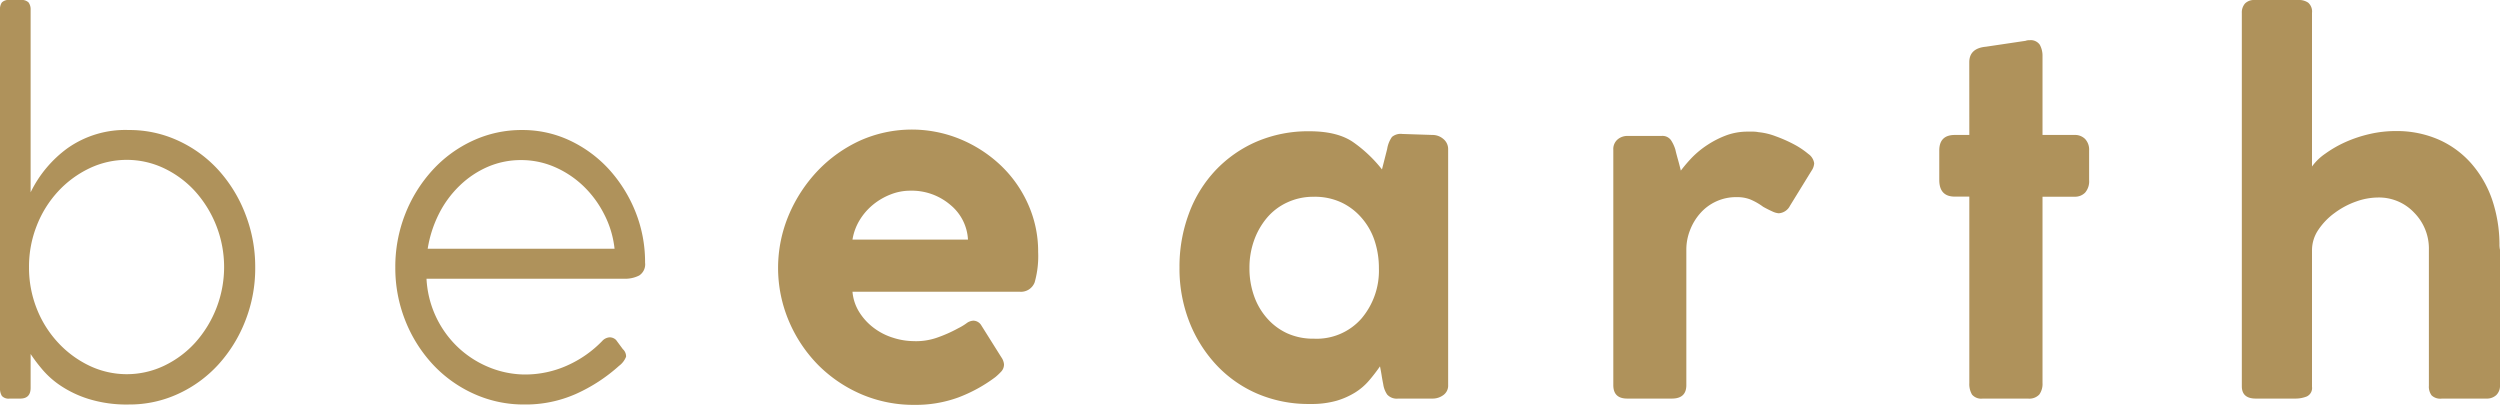
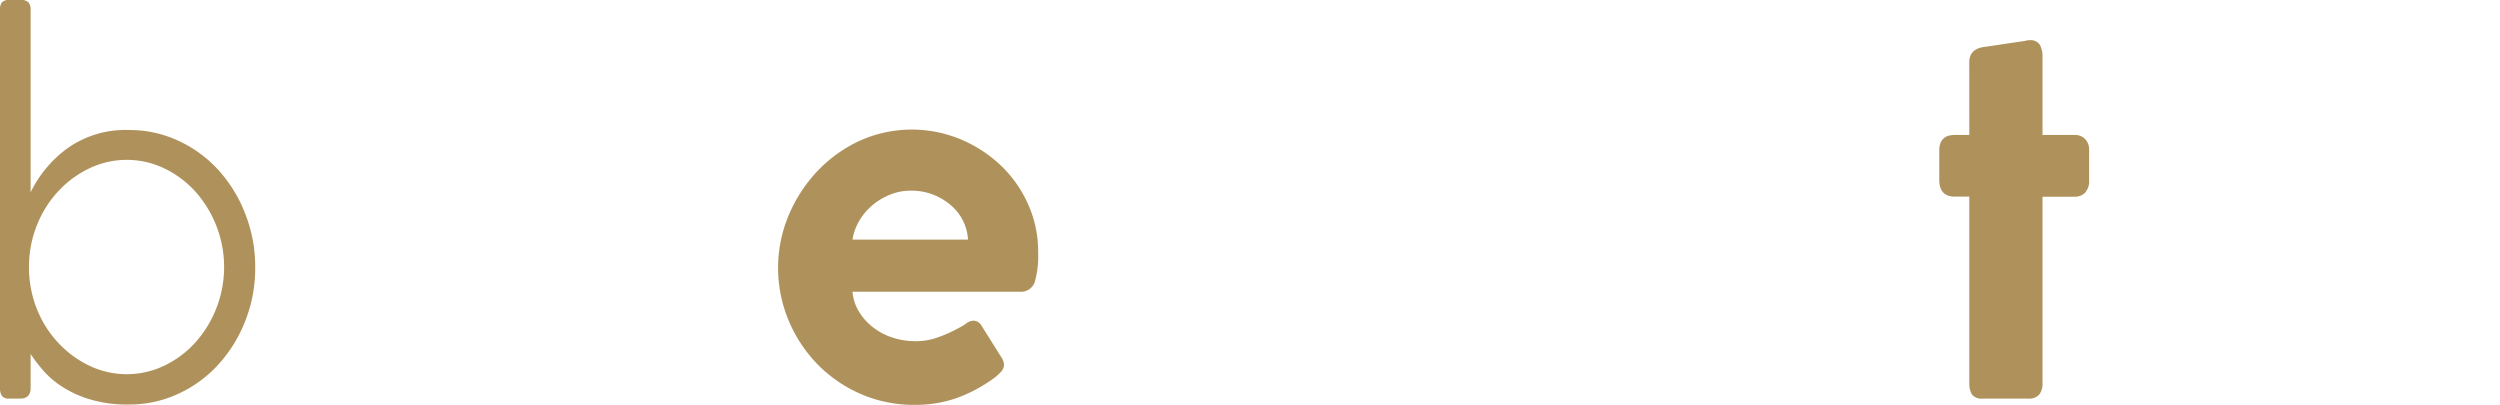
<svg xmlns="http://www.w3.org/2000/svg" viewBox="0 0 481.65 78.03">
  <defs>
    <style>.cls-1{fill:#af925b;}</style>
  </defs>
  <title>logo_text</title>
  <g id="Layer_2" data-name="Layer 2">
    <g id="Layer_1-2" data-name="Layer 1">
      <path class="cls-1" d="M0,74.72V1.86A2.24,2.24,0,0,1,.36.47,1.85,1.85,0,0,1,1.86,0H4a1.88,1.88,0,0,1,1.5.47A2.24,2.24,0,0,1,5.9,1.86V37.05A22.93,22.93,0,0,1,13,28.56a19.29,19.29,0,0,1,11.85-3.51,22.31,22.31,0,0,1,9.52,2.07,24,24,0,0,1,7.71,5.64,27,27,0,0,1,5.17,8.43,27.91,27.91,0,0,1,1.92,10.35,27.54,27.54,0,0,1-1.92,10.3,27.11,27.11,0,0,1-5.17,8.38,24,24,0,0,1-7.71,5.64,22.31,22.31,0,0,1-9.52,2.07A24.72,24.72,0,0,1,17,76.84a21,21,0,0,1-5.48-2.64A17,17,0,0,1,8,71,30.79,30.79,0,0,1,5.9,68.2v6.52c0,1.38-.66,2.07-2,2.07H1.86a1.75,1.75,0,0,1-1.5-.51A2.77,2.77,0,0,1,0,74.72ZM5.59,51.49a21.43,21.43,0,0,0,1.5,8A20.69,20.69,0,0,0,11.18,66a19.85,19.85,0,0,0,6,4.44,16.73,16.73,0,0,0,14.49,0A19.28,19.28,0,0,0,37.62,66a21.84,21.84,0,0,0,0-29.11,19.28,19.28,0,0,0-5.95-4.44,16.73,16.73,0,0,0-14.49,0,19.85,19.85,0,0,0-6,4.44,20.85,20.85,0,0,0-4.09,6.56A21.43,21.43,0,0,0,5.59,51.49Z" />
-       <path class="cls-1" d="M101,77.93a23.22,23.22,0,0,1-9.73-2.07,24.57,24.57,0,0,1-7.92-5.69,27,27,0,0,1-5.28-8.44,27.42,27.42,0,0,1-1.91-10.19,27.73,27.73,0,0,1,1.91-10.3,27.29,27.29,0,0,1,5.23-8.43,24.2,24.2,0,0,1,7.76-5.69,22.31,22.31,0,0,1,9.52-2.07,21.31,21.31,0,0,1,9.16,2,24.15,24.15,0,0,1,7.51,5.49,27.14,27.14,0,0,1,5.12,8.12,26,26,0,0,1,1.91,9.94,2.56,2.56,0,0,1-1.14,2.48,5.92,5.92,0,0,1-2.89.62H82.17a19.55,19.55,0,0,0,5.85,13,19.29,19.29,0,0,0,5.85,3.91,18.56,18.56,0,0,0,7,1.54h.21a19.75,19.75,0,0,0,8.23-1.75A21.55,21.55,0,0,0,116,65.72a2.13,2.13,0,0,1,1.45-.73,1.75,1.75,0,0,1,1.25.52L120,67.27a1.88,1.88,0,0,1,.62,1.45,4,4,0,0,1-1.35,1.76,31.93,31.93,0,0,1-8.28,5.4A23.85,23.85,0,0,1,101,77.93Zm-.62-47.09A16.08,16.08,0,0,0,94,32.13a18.13,18.13,0,0,0-5.38,3.58,20,20,0,0,0-4,5.38,22.83,22.83,0,0,0-2.22,6.83h36a18.85,18.85,0,0,0-2.07-6.78,20,20,0,0,0-4.08-5.43,18.78,18.78,0,0,0-5.49-3.58A16.18,16.18,0,0,0,100.39,30.84Z" />
      <path class="cls-1" d="M175.94,65.72a12.27,12.27,0,0,0,4.45-.62,26.44,26.44,0,0,0,4.24-1.87,10.43,10.43,0,0,0,1.55-.93,2.4,2.4,0,0,1,1.35-.52,1.83,1.83,0,0,1,1.55.94l3.83,6.1a2.85,2.85,0,0,1,.52,1.35,2,2,0,0,1-.52,1.4,11.7,11.7,0,0,1-1.14,1.08,28.77,28.77,0,0,1-7.19,3.94A23.79,23.79,0,0,1,176.25,78,25.55,25.55,0,0,1,166.05,76a26.54,26.54,0,0,1-8.38-5.64A27.07,27.07,0,0,1,152,61.89a26.22,26.22,0,0,1,0-20.54,28.44,28.44,0,0,1,5.58-8.49,26.55,26.55,0,0,1,8.18-5.8A24.48,24.48,0,0,1,185,26.81a25.46,25.46,0,0,1,7.82,5.07,23.42,23.42,0,0,1,5.27,7.5,22.19,22.19,0,0,1,1.92,9.16,18.58,18.58,0,0,1-.67,5.85,2.82,2.82,0,0,1-2.95,1.81H164.24a8.78,8.78,0,0,0,1.35,4,11.25,11.25,0,0,0,2.79,3,12,12,0,0,0,3.68,1.87A13.24,13.24,0,0,0,175.94,65.72Zm-11.7-19.56h22.25a9.27,9.27,0,0,0-3.36-6.66,11.46,11.46,0,0,0-7.82-2.76,10.24,10.24,0,0,0-3.72.72,12.49,12.49,0,0,0-3.42,2,11.68,11.68,0,0,0-2.58,3A10.41,10.41,0,0,0,164.24,46.16Z" />
-       <path class="cls-1" d="M266.49,74c-.14-.69-.24-1.26-.31-1.71s-.17-1-.31-1.71a32.82,32.82,0,0,1-2.07,2.69,11.61,11.61,0,0,1-2.69,2.33,14.68,14.68,0,0,1-3.62,1.61,17.6,17.6,0,0,1-5,.62h-.21a25,25,0,0,1-10.09-2,23.53,23.53,0,0,1-7.91-5.59,26.08,26.08,0,0,1-5.18-8.33,28.17,28.17,0,0,1-1.86-10.35,29.22,29.22,0,0,1,1.81-10.4,24.46,24.46,0,0,1,5.12-8.33,24,24,0,0,1,7.92-5.54,25.22,25.22,0,0,1,10.19-2q5.49,0,8.54,2.18a26.06,26.06,0,0,1,5.43,5.17l1-3.93a5.54,5.54,0,0,1,.93-2.33,2.62,2.62,0,0,1,2-.57L276,26a3.18,3.18,0,0,1,2.07.77,2.51,2.51,0,0,1,.93,2V74.2a2.23,2.23,0,0,1-.93,1.92,3.44,3.44,0,0,1-2.07.67h-6.62a2.49,2.49,0,0,1-2.12-.77A4.7,4.7,0,0,1,266.49,74ZM240.72,51.64A15.85,15.85,0,0,0,241.6,57a12.92,12.92,0,0,0,2.54,4.35,11.62,11.62,0,0,0,3.93,2.9,12.12,12.12,0,0,0,5.07,1,11.49,11.49,0,0,0,9.16-3.88,14.23,14.23,0,0,0,3.36-9.67,16.8,16.8,0,0,0-.83-5.33A12.76,12.76,0,0,0,262.35,42a11.77,11.77,0,0,0-3.93-3,12.06,12.06,0,0,0-5.28-1.09A11.87,11.87,0,0,0,248,39a11.24,11.24,0,0,0-3.94,3,14.06,14.06,0,0,0-2.48,4.4A15.55,15.55,0,0,0,240.72,51.64Z" />
-       <path class="cls-1" d="M322.79,28.87c.07.35.24,1,.52,2s.44,1.68.52,2a28.35,28.35,0,0,1,2.22-2.59A17.68,17.68,0,0,1,329,27.89a18.13,18.13,0,0,1,3.57-1.81,11.82,11.82,0,0,1,4.19-.72h1a4.94,4.94,0,0,1,1,.1,12.59,12.59,0,0,1,3.31.78,27.35,27.35,0,0,1,3.52,1.55,15.71,15.71,0,0,1,2.79,1.86,2.65,2.65,0,0,1,1.14,1.81,2.79,2.79,0,0,1-.52,1.45l-4.14,6.73a2.61,2.61,0,0,1-2.17,1.45,3.48,3.48,0,0,1-1.24-.36c-.55-.25-1.14-.54-1.76-.89a11.84,11.84,0,0,0-2.54-1.44,7,7,0,0,0-2.53-.42,9.18,9.18,0,0,0-7.14,3.21,10.71,10.71,0,0,0-1.92,3.26,10.19,10.19,0,0,0-.67,3.57V74.2c0,1.73-.93,2.59-2.79,2.59h-8.59c-1.8,0-2.69-.86-2.69-2.59V28.87a2.44,2.44,0,0,1,.82-2,2.87,2.87,0,0,1,1.87-.68h6.62a2,2,0,0,1,1.81.83A6.92,6.92,0,0,1,322.79,28.87Z" />
      <path class="cls-1" d="M379.4,12q0-2.7,3.21-3l7.66-1.14a1.7,1.7,0,0,1,.72-.11,2.11,2.11,0,0,1,2,.88,4.41,4.41,0,0,1,.52,2.23V26h6.2a2.74,2.74,0,0,1,2,.77,3,3,0,0,1,.78,2.23v5.69a3.32,3.32,0,0,1-.78,2.43,2.71,2.71,0,0,1-2,.78h-6.2V73.79a3.46,3.46,0,0,1-.63,2.23,2.64,2.64,0,0,1-2.17.77H382a2.33,2.33,0,0,1-2.07-.77,4,4,0,0,1-.52-2.23V37.88h-2.79q-3,0-3-3.21V29q0-3,3-3h2.79Z" />
-       <path class="cls-1" d="M445.43,2.48v29.6A10.3,10.3,0,0,1,448,29.6a22.15,22.15,0,0,1,3.88-2.23,25,25,0,0,1,4.66-1.55,22.17,22.17,0,0,1,5-.57,20.14,20.14,0,0,1,8.33,1.66,18.09,18.09,0,0,1,6.26,4.6,20.93,20.93,0,0,1,4,6.94A27.33,27.33,0,0,1,481.55,47a4.94,4.94,0,0,0,.1,1.14V74.2a2.5,2.5,0,0,1-.72,1.92,2.65,2.65,0,0,1-1.87.67h-8.59a2.43,2.43,0,0,1-2-.62,2.81,2.81,0,0,1-.52-1.86V48.13A9.83,9.83,0,0,0,465.14,41a9.31,9.31,0,0,0-7-2.95,12.75,12.75,0,0,0-4.2.77A15.57,15.57,0,0,0,449.83,41a12.81,12.81,0,0,0-3.16,3.25,7,7,0,0,0-1.24,3.94V74.52a1.79,1.79,0,0,1-1,1.86,5.89,5.89,0,0,1-2.17.41h-7.66c-1.79,0-2.69-.79-2.69-2.38V2.48a2.6,2.6,0,0,1,.62-1.81A2.43,2.43,0,0,1,434.35,0h8.49a3.08,3.08,0,0,1,1.86.52A2.27,2.27,0,0,1,445.43,2.48Z" />
    </g>
  </g>
</svg>